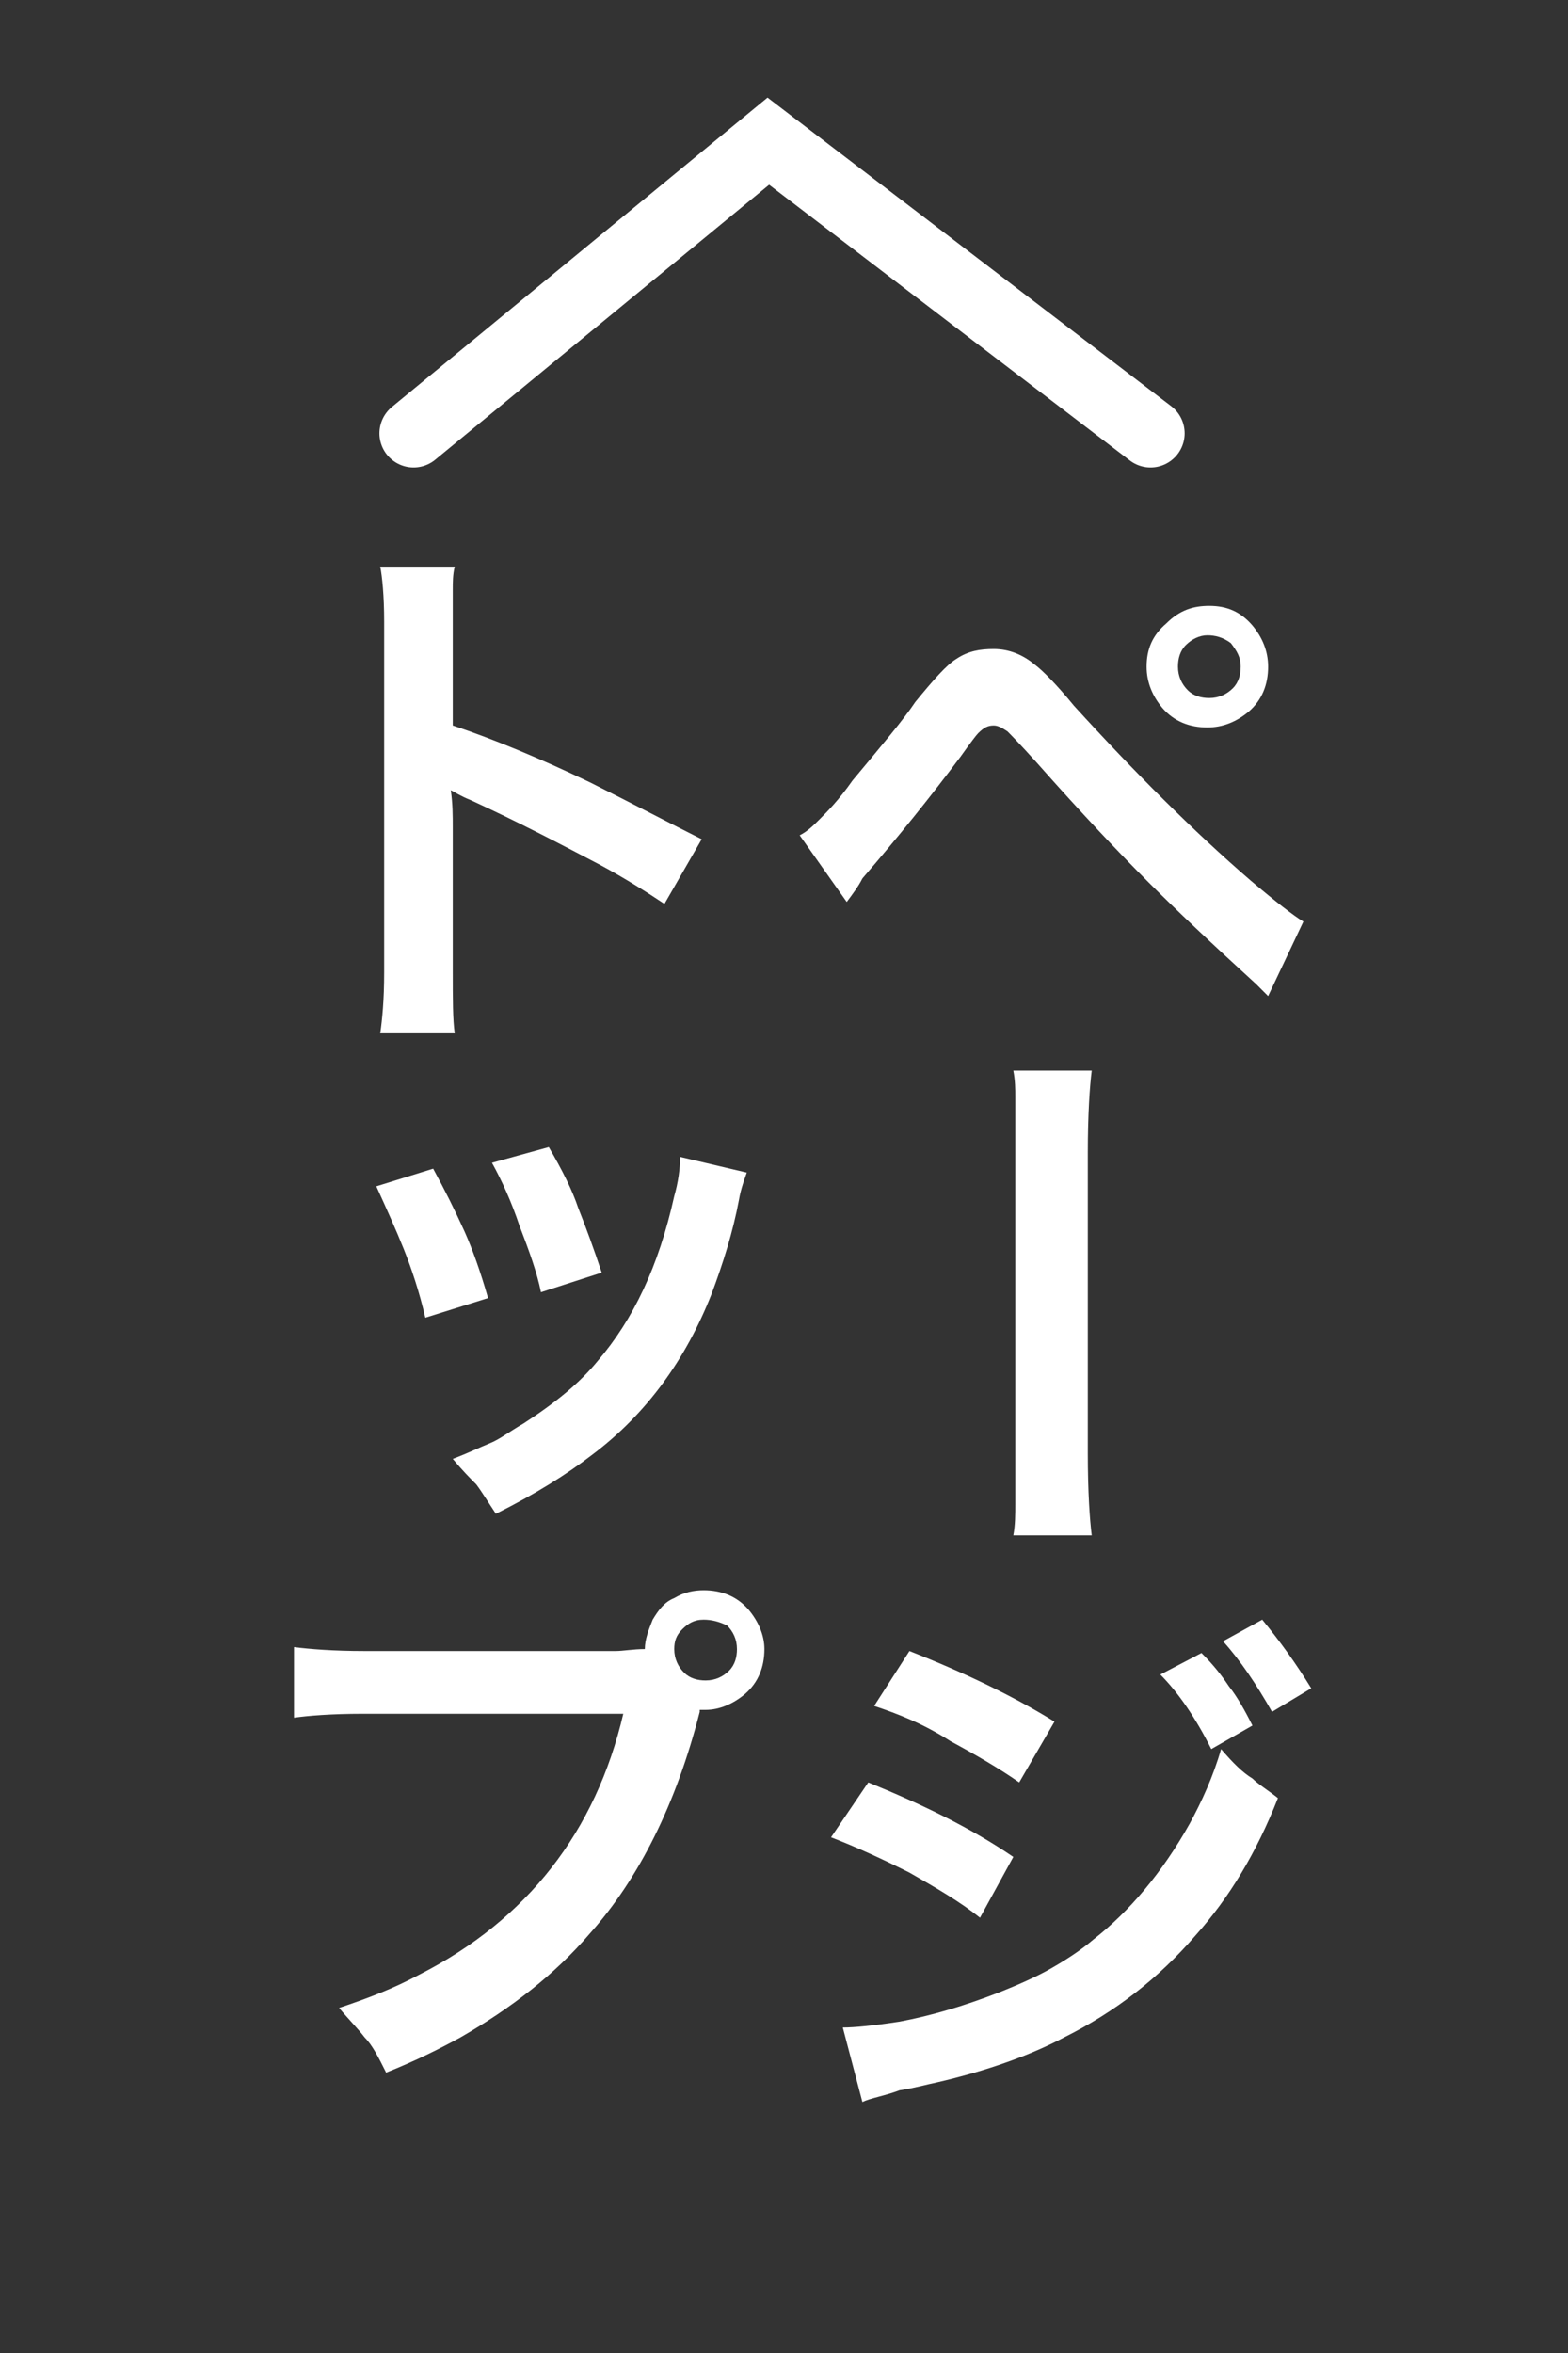
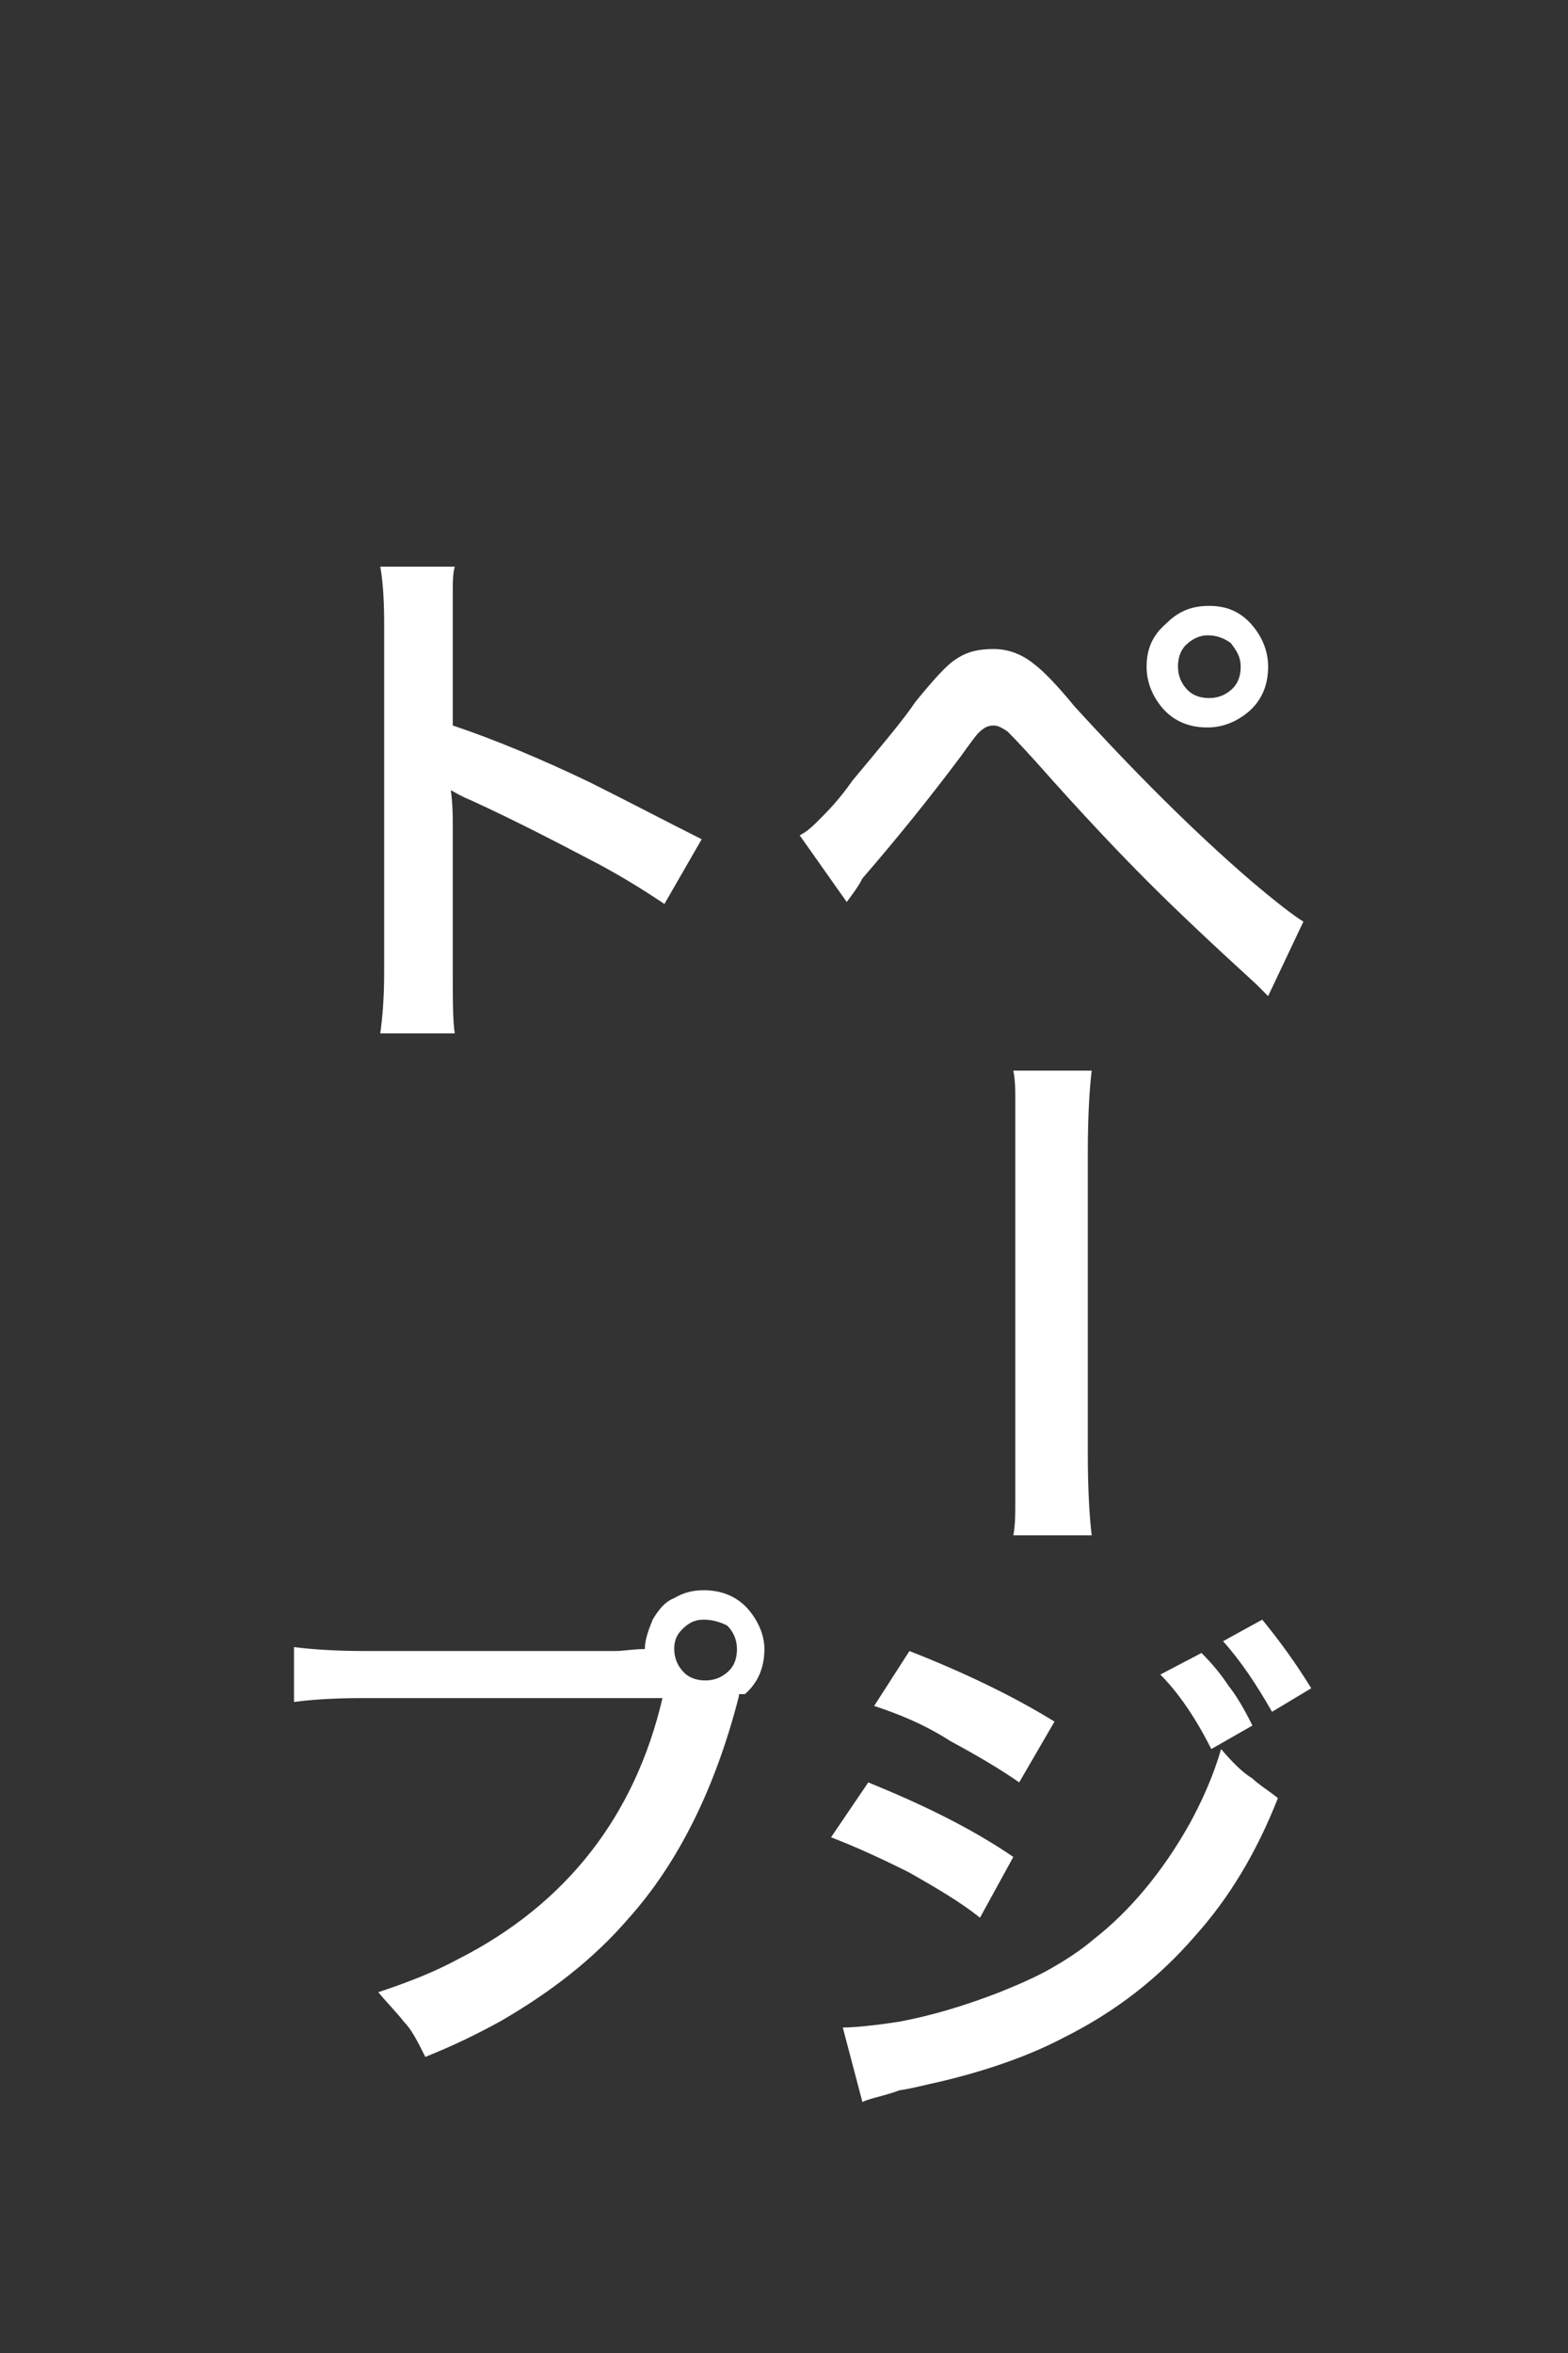
<svg xmlns="http://www.w3.org/2000/svg" version="1.1" id="レイヤー_1" x="0px" y="0px" width="80px" height="120px" viewBox="0 0 80 120" enable-background="new 0 0 80 120" xml:space="preserve">
  <rect x="0" y="0" width="80" height="120" fill="#333333" stroke="none" />
  <g>
    <path fill="#FFFFFF" d="M43.2,46l-2.4-3.4c0.4-0.2,0.7-0.5,1-0.8c0.4-0.4,1-1,1.7-2c1.5-1.8,2.6-3.1,3.2-4c0.9-1.1,1.6-1.9,2.1-2.2   c0.6-0.4,1.2-0.5,1.9-0.5c0.8,0,1.5,0.3,2.1,0.8c0.4,0.3,1.1,1,2,2.1c3.1,3.4,6.1,6.4,9,8.9c1.3,1.1,2.2,1.8,2.7,2.1l-1.8,3.8   l-0.6-0.6c-2.3-2.1-4.1-3.8-5.5-5.2c-1.5-1.5-3.4-3.5-5.7-6.1c-0.9-1-1.4-1.5-1.5-1.6c-0.3-0.2-0.5-0.3-0.7-0.3   c-0.3,0-0.5,0.1-0.8,0.4c-0.1,0.1-0.4,0.5-0.9,1.2c-1.5,2-3.1,4-5,6.2C43.8,45.2,43.5,45.6,43.2,46z M61.7,30.9   c0.9,0,1.6,0.3,2.2,1c0.5,0.6,0.8,1.3,0.8,2.1c0,0.9-0.3,1.7-1,2.3c-0.6,0.5-1.3,0.8-2.1,0.8c-0.9,0-1.7-0.3-2.3-1   c-0.5-0.6-0.8-1.3-0.8-2.1c0-0.9,0.3-1.6,1-2.2C60.2,31.1,60.9,30.9,61.7,30.9z M61.6,32.4c-0.4,0-0.8,0.2-1.1,0.5   c-0.3,0.3-0.4,0.7-0.4,1.1c0,0.5,0.2,0.9,0.5,1.2c0.3,0.3,0.7,0.4,1.1,0.4c0.5,0,0.9-0.2,1.2-0.5c0.3-0.3,0.4-0.7,0.4-1.1   c0-0.5-0.2-0.8-0.5-1.2C62.4,32.5,62,32.4,61.6,32.4z" />
    <path fill="#FFFFFF" d="M51.7,54.6h4c-0.1,0.8-0.2,2.2-0.2,4.2v15.3c0,2,0.1,3.4,0.2,4.2h-4c0.1-0.5,0.1-1.1,0.1-1.6   c0-0.3,0-1.2,0-2.6V58.9c0-1.6,0-2.5,0-3C51.8,55.6,51.8,55.1,51.7,54.6z" />
    <path fill="#FFFFFF" d="M42.4,93.7l1.9-2.8c2.7,1.1,5.2,2.3,7.4,3.8L50,97.8c-1-0.8-2.2-1.5-3.6-2.3C45,94.8,43.7,94.2,42.4,93.7z    M44,107.2l-1-3.8c0.6,0,1.6-0.1,2.9-0.3c1.6-0.3,3.3-0.8,5.1-1.5c1-0.4,1.9-0.8,2.6-1.2c0.7-0.4,1.5-0.9,2.2-1.5   c1.8-1.4,3.5-3.4,4.9-5.9c0.6-1.1,1.2-2.4,1.6-3.8c0.6,0.7,1.1,1.2,1.6,1.5c0.3,0.3,0.8,0.6,1.3,1c-1.1,2.8-2.5,5.1-4.2,7   c-1.9,2.2-4.1,3.9-6.7,5.2c-1.7,0.9-3.9,1.7-6.5,2.3c-0.5,0.1-1.2,0.3-1.9,0.4C45.1,106.9,44.4,107,44,107.2z M44.6,87l1.8-2.8   c2.8,1.1,5.3,2.3,7.4,3.6l-1.8,3.1c-1-0.7-2.2-1.4-3.5-2.1C47.1,87.9,45.8,87.4,44.6,87z M59.2,85.4l2.1-1.1c0.6,0.6,1,1.1,1.4,1.7   c0.4,0.5,0.8,1.2,1.2,2l-2.1,1.2C61,87.6,60.1,86.3,59.2,85.4z M66.9,86.1l-2,1.2c-0.8-1.4-1.6-2.6-2.5-3.6l2-1.1   C65.3,83.7,66.1,84.8,66.9,86.1z" />
    <path fill="#FFFFFF" d="M23.2,52.7h-3.8c0.1-0.7,0.2-1.7,0.2-3.1V31.7c0-1.3-0.1-2.3-0.2-2.8h3.8c-0.1,0.4-0.1,0.8-0.1,1.2   c0,0.9,0,1.4,0,1.7c0,0.1,0,0.1,0,0.1V37c2.1,0.7,4.5,1.7,7,2.9c2.2,1.1,4.1,2.1,5.7,2.9l-1.9,3.3c-0.9-0.6-2-1.3-3.3-2   c-2.1-1.1-4.2-2.2-6.6-3.3c-0.5-0.2-0.8-0.4-1-0.5c0.1,0.7,0.1,1.3,0.1,1.9v7.3C23.1,51,23.1,52,23.2,52.7z" />
-     <path fill="#FFFFFF" d="M19.2,60.5l2.9-0.9c0.6,1.1,1.1,2.1,1.6,3.2c0.4,0.9,0.8,2,1.2,3.4l-3.2,1c-0.3-1.3-0.7-2.5-1.1-3.5   C20.2,62.7,19.7,61.6,19.2,60.5z M34.7,59l3.4,0.8c-0.1,0.3-0.3,0.8-0.4,1.4c-0.3,1.6-0.8,3.2-1.4,4.8c-1.3,3.3-3.3,6.1-6.1,8.2   c-1.3,1-2.9,2-4.9,3c-0.4-0.6-0.7-1.1-1-1.5c-0.3-0.3-0.7-0.7-1.2-1.3c0.8-0.3,1.4-0.6,1.9-0.8c0.5-0.2,1-0.6,1.7-1   c1.7-1.1,2.9-2.1,3.8-3.2c1.8-2.1,3.1-4.8,3.9-8.4C34.6,60.3,34.7,59.6,34.7,59z M25.1,59.3l2.9-0.8c0.7,1.2,1.2,2.2,1.5,3.1   c0.4,1,0.8,2.1,1.2,3.3l-3.1,1c-0.2-1-0.6-2.1-1.1-3.4C26.1,61.3,25.6,60.2,25.1,59.3z" />
-     <path fill="#FFFFFF" d="M32.9,84.1c0-0.5,0.2-1,0.4-1.5c0.3-0.5,0.6-0.9,1.1-1.1c0.5-0.3,1-0.4,1.5-0.4c0.9,0,1.7,0.3,2.3,1   c0.5,0.6,0.8,1.3,0.8,2c0,0.9-0.3,1.7-1,2.3c-0.6,0.5-1.3,0.8-2,0.8c-0.1,0-0.1,0-0.3,0l0,0.1c-1.2,4.7-3.1,8.5-5.6,11.3   c-1.8,2.1-4,3.8-6.6,5.3c-1.1,0.6-2.3,1.2-3.8,1.8c-0.4-0.8-0.7-1.4-1.1-1.8c-0.3-0.4-0.8-0.9-1.3-1.5c1.5-0.5,2.8-1,4.1-1.7   c5.5-2.8,9-7.3,10.4-13.3H18.5c-1.6,0-2.8,0.1-3.5,0.2V84c0.8,0.1,2,0.2,3.6,0.2h12.8C31.8,84.2,32.3,84.1,32.9,84.1z M35.9,82.6   c-0.5,0-0.8,0.2-1.1,0.5c-0.3,0.3-0.4,0.6-0.4,1c0,0.5,0.2,0.9,0.5,1.2c0.3,0.3,0.7,0.4,1.1,0.4c0.5,0,0.9-0.2,1.2-0.5   c0.3-0.3,0.4-0.7,0.4-1.1c0-0.5-0.2-0.9-0.5-1.2C36.7,82.7,36.3,82.6,35.9,82.6z" />
+     <path fill="#FFFFFF" d="M32.9,84.1c0-0.5,0.2-1,0.4-1.5c0.3-0.5,0.6-0.9,1.1-1.1c0.5-0.3,1-0.4,1.5-0.4c0.9,0,1.7,0.3,2.3,1   c0.5,0.6,0.8,1.3,0.8,2c0,0.9-0.3,1.7-1,2.3c-0.1,0-0.1,0-0.3,0l0,0.1c-1.2,4.7-3.1,8.5-5.6,11.3   c-1.8,2.1-4,3.8-6.6,5.3c-1.1,0.6-2.3,1.2-3.8,1.8c-0.4-0.8-0.7-1.4-1.1-1.8c-0.3-0.4-0.8-0.9-1.3-1.5c1.5-0.5,2.8-1,4.1-1.7   c5.5-2.8,9-7.3,10.4-13.3H18.5c-1.6,0-2.8,0.1-3.5,0.2V84c0.8,0.1,2,0.2,3.6,0.2h12.8C31.8,84.2,32.3,84.1,32.9,84.1z M35.9,82.6   c-0.5,0-0.8,0.2-1.1,0.5c-0.3,0.3-0.4,0.6-0.4,1c0,0.5,0.2,0.9,0.5,1.2c0.3,0.3,0.7,0.4,1.1,0.4c0.5,0,0.9-0.2,1.2-0.5   c0.3-0.3,0.4-0.7,0.4-1.1c0-0.5-0.2-0.9-0.5-1.2C36.7,82.7,36.3,82.6,35.9,82.6z" />
  </g>
-   <polyline fill="none" stroke="#FFFFFF" stroke-width="3.482" stroke-linecap="round" stroke-miterlimit="10" points="21.1,22.1   39.2,7.2 58.7,22.1 " />
</svg>